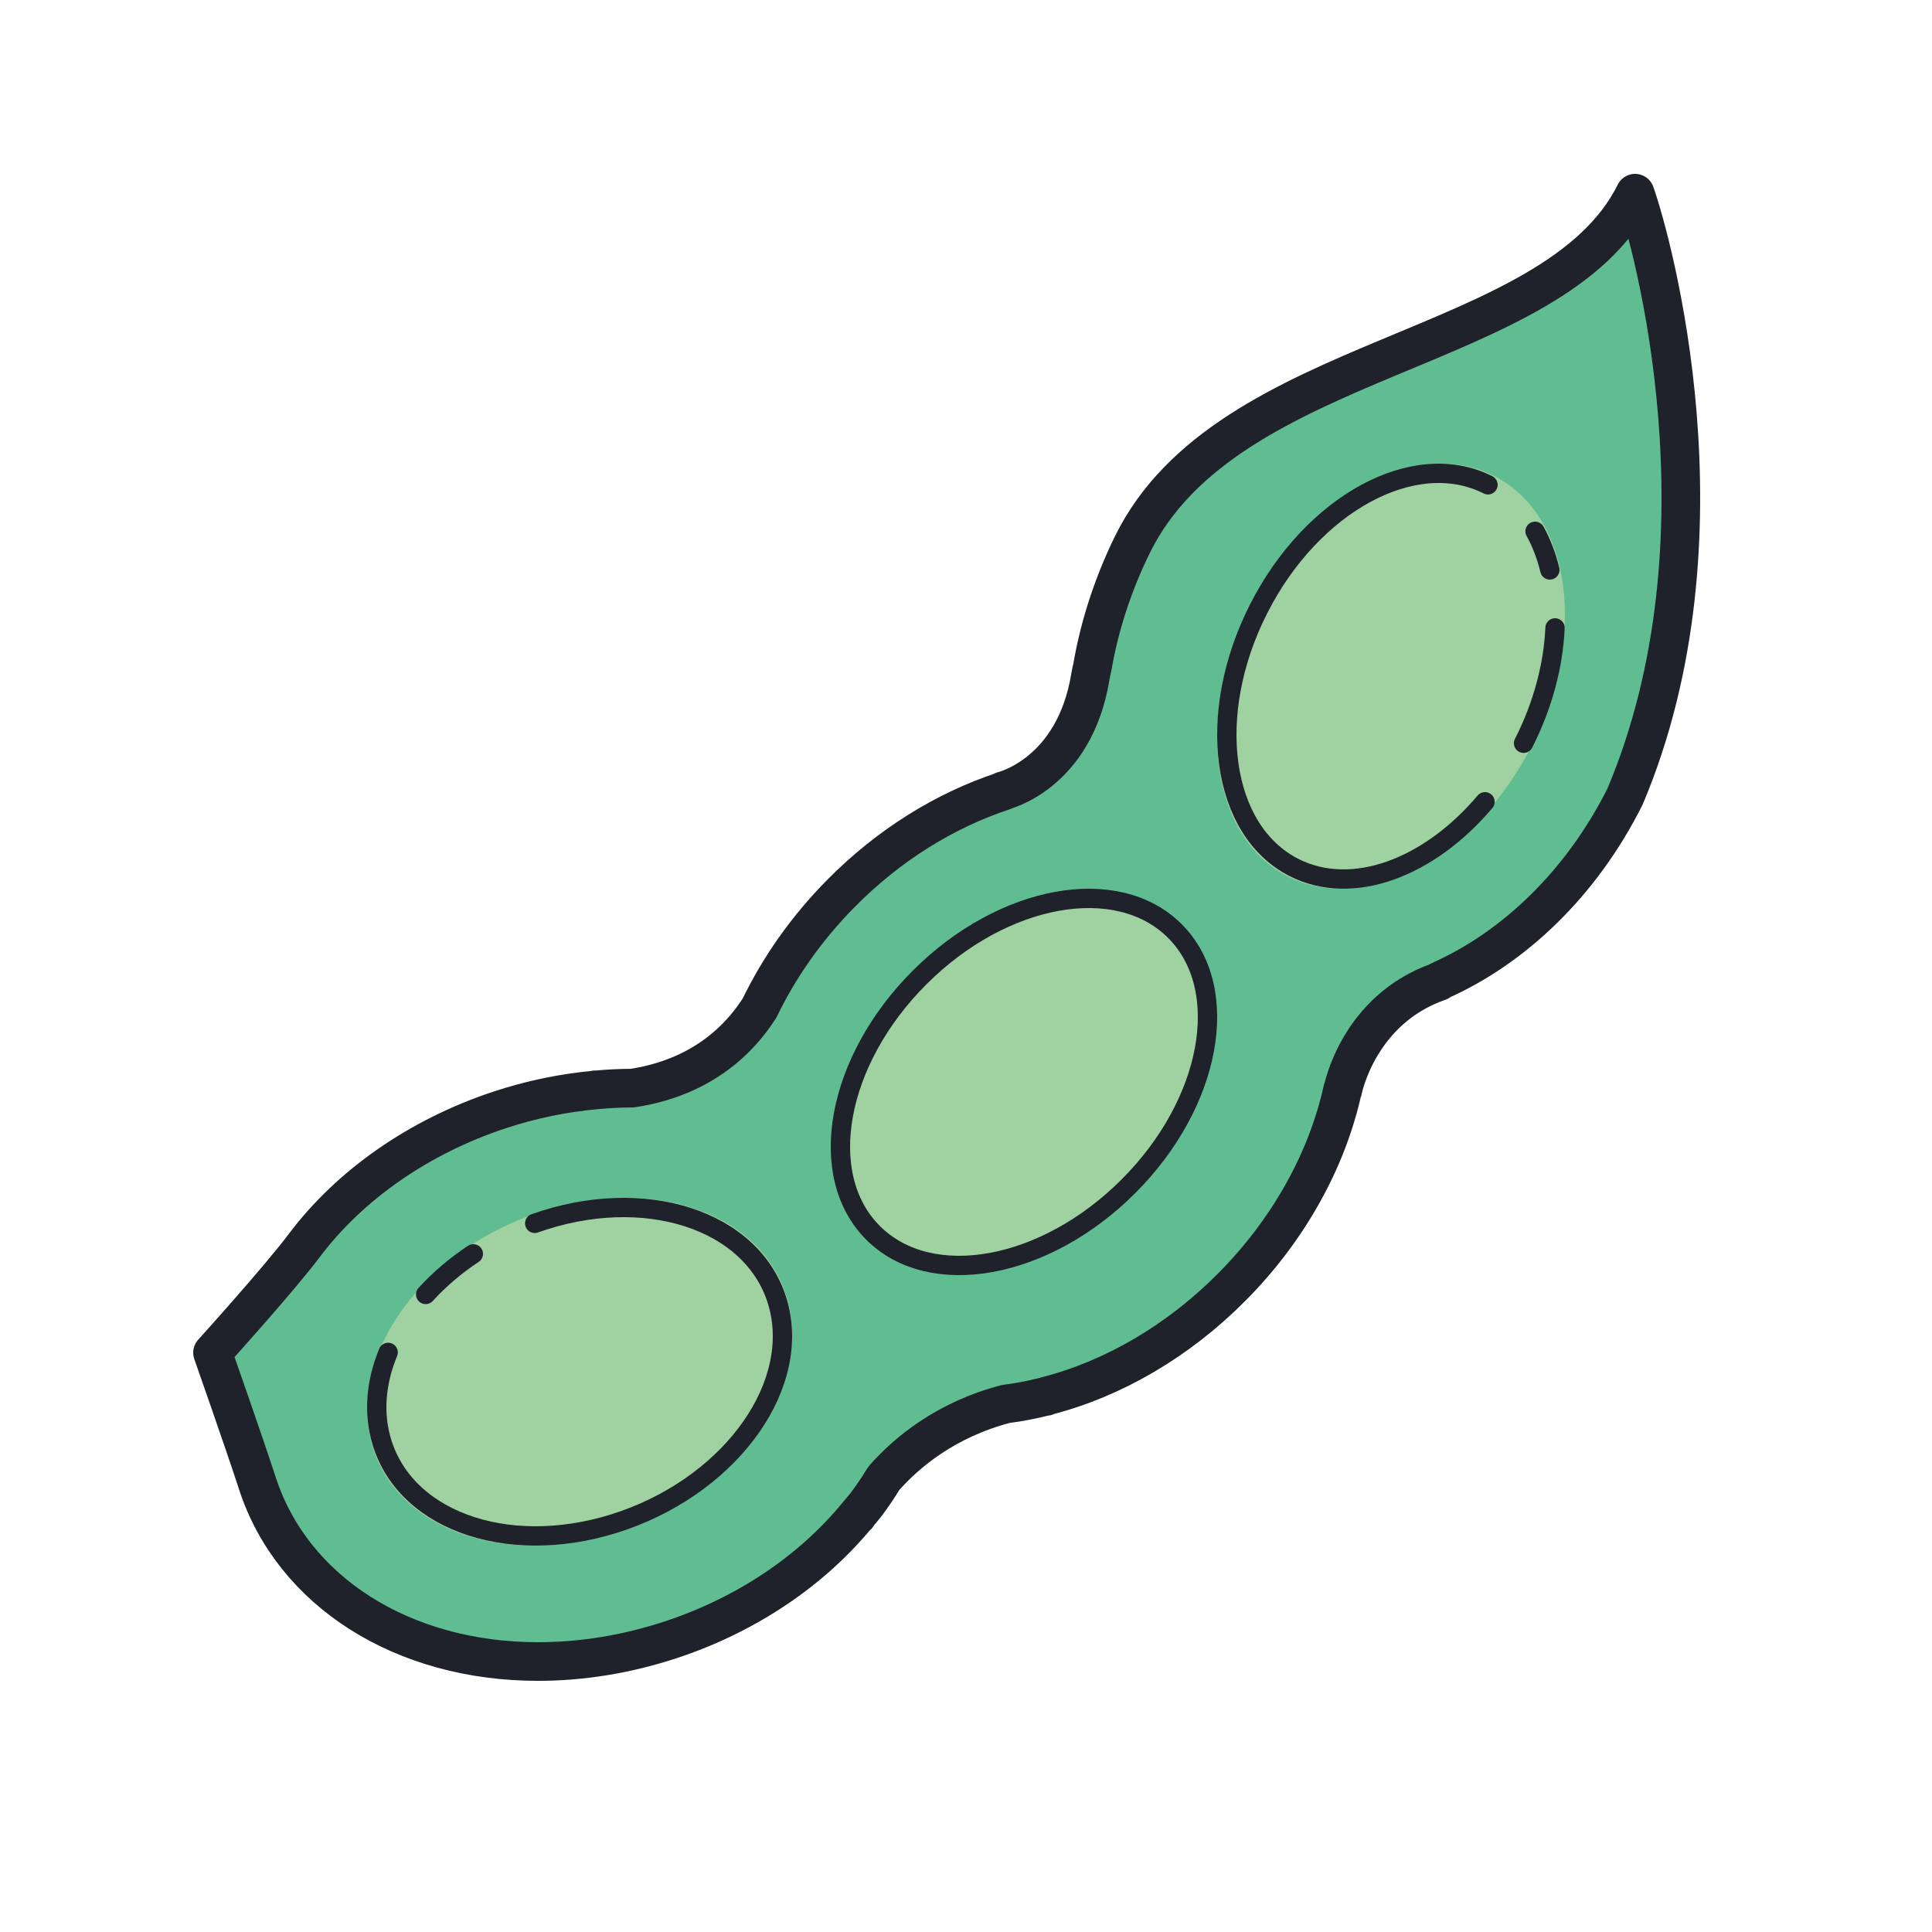
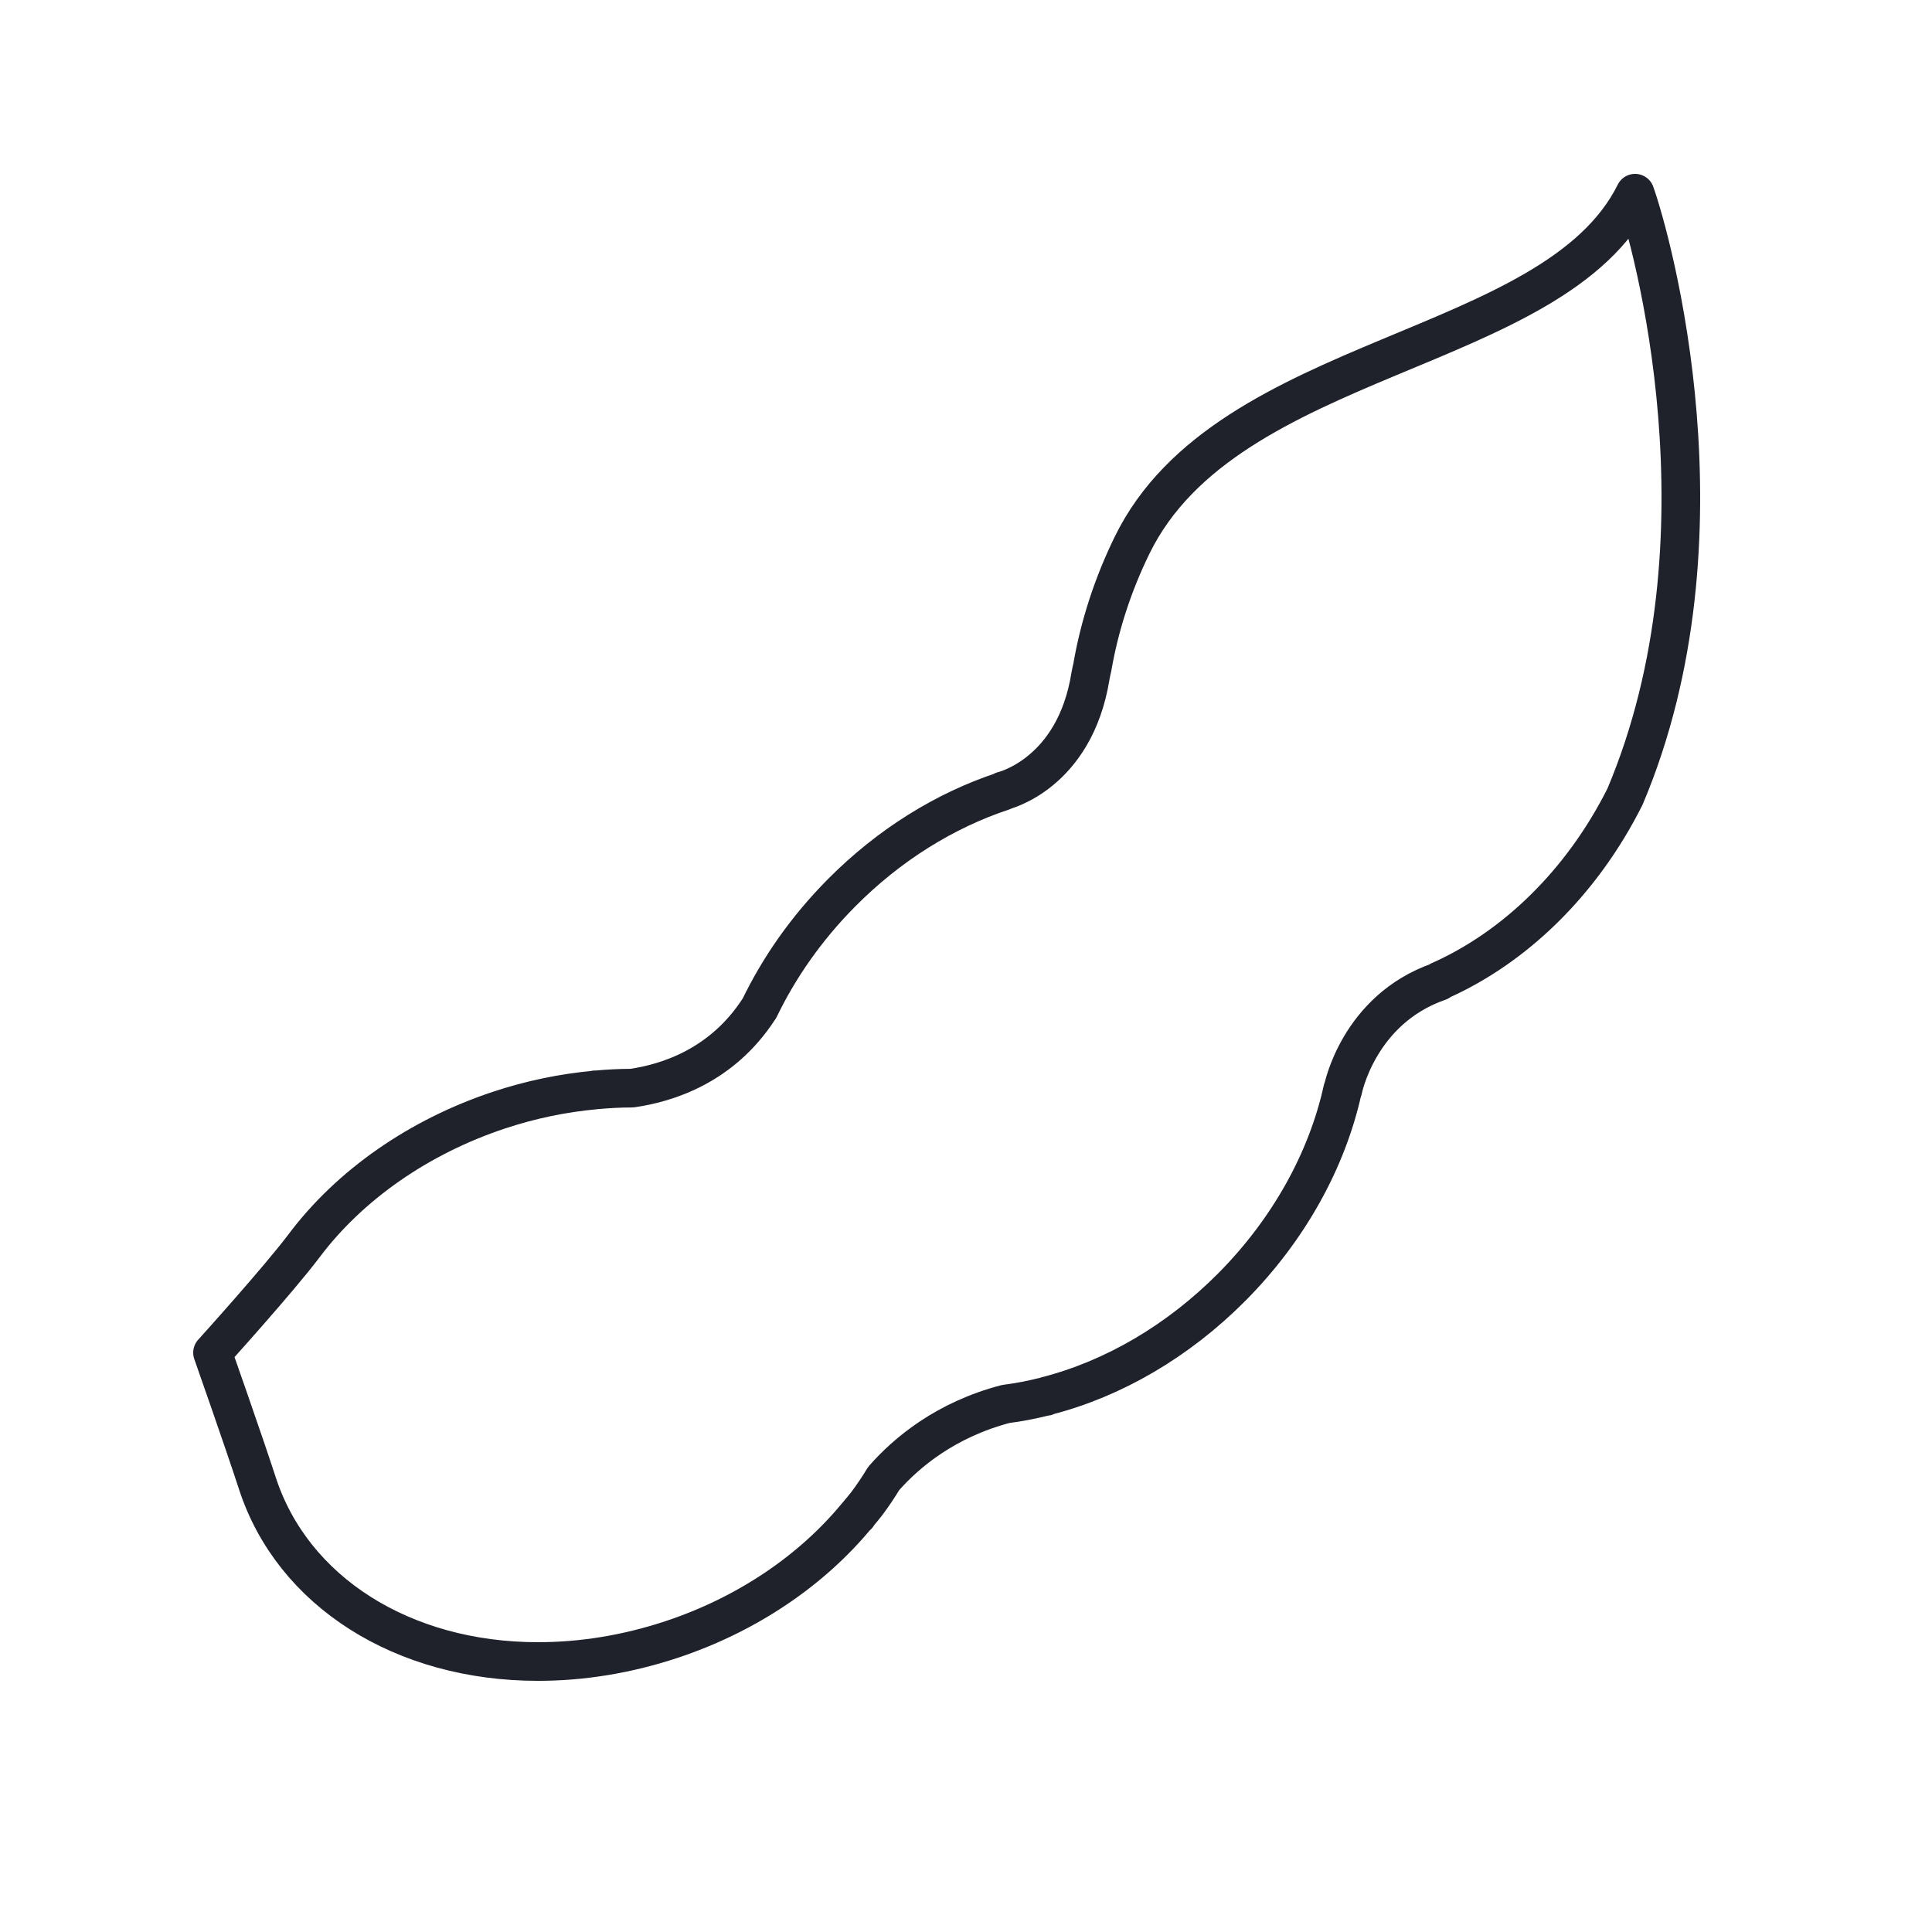
<svg xmlns="http://www.w3.org/2000/svg" viewBox="0 0 100 100" width="100px" height="100px">
-   <path fill="#60bd91" d="M84.631,10c-4.174,8.424-21.112,8.16-26.03,18.212c-1.002,2.046-1.694,4.19-2.062,6.326 c-0.034,0.152-0.068,0.288-0.098,0.466c-0.82,5.072-4.53,5.93-4.53,5.93l0.014,0.014c-3.002,0.99-5.902,2.778-8.37,5.268 c-1.826,1.84-3.236,3.876-4.25,5.98c-0.014,0.022-0.026,0.034-0.04,0.054c-1.898,2.912-4.708,3.808-6.56,4.072 c-0.616,0-1.234,0.034-1.852,0.09c-0.02-0.002-0.042-0.004-0.042-0.004l-0.002,0.01c-1.662,0.152-3.326,0.494-4.968,1.038 c-4.14,1.37-7.73,3.866-10.102,7.024C14.436,66.214,11,70.014,11,70.014s1.612,4.58,2.322,6.762C15.142,82.378,20.844,86,27.844,86 c2.304,0,4.626-0.382,6.906-1.136c3.886-1.286,7.268-3.566,9.632-6.452l-0.002,0.03c0,0,0.012-0.026,0.036-0.068 c0.146-0.178,0.3-0.35,0.438-0.534c0.324-0.43,0.618-0.87,0.886-1.314c1.186-1.352,3.216-3.044,6.316-3.856 c0.658-0.082,1.314-0.21,1.968-0.372c0.044-0.006,0.084-0.016,0.126-0.02c0.016-0.01,0.024-0.018,0.038-0.028 c3.43-0.88,6.782-2.822,9.584-5.646c2.912-2.934,4.918-6.536,5.724-10.21l0.01,0.016c0,0,0.796-4.158,4.982-5.608 c0.012-0.014,0.018-0.024,0.028-0.038c3.87-1.718,7.354-5.064,9.594-9.53C89.785,27.808,85.503,12.458,84.631,10z" />
  <path fill="none" stroke="#1f212b" stroke-linecap="round" stroke-linejoin="round" stroke-miterlimit="10" stroke-width="2" d="M84.631,10c-4.174,8.424-21.112,8.16-26.03,18.212c-1.002,2.046-1.694,4.19-2.062,6.326c-0.034,0.152-0.068,0.288-0.098,0.466 c-0.82,5.072-4.53,5.93-4.53,5.93l0.014,0.014c-3.002,0.99-5.902,2.778-8.37,5.268c-1.826,1.84-3.236,3.876-4.25,5.98 c-0.014,0.022-0.026,0.034-0.04,0.054c-1.898,2.912-4.708,3.808-6.56,4.072c-0.616,0-1.234,0.034-1.852,0.09 c-0.02-0.002-0.042-0.004-0.042-0.004l-0.002,0.01c-1.662,0.152-3.326,0.494-4.968,1.038c-4.14,1.37-7.73,3.866-10.102,7.024 C14.436,66.214,11,70.014,11,70.014s1.612,4.58,2.322,6.762C15.142,82.378,20.844,86,27.844,86c2.304,0,4.626-0.382,6.906-1.136 c3.886-1.286,7.268-3.566,9.632-6.452l-0.002,0.03c0,0,0.012-0.026,0.036-0.068c0.146-0.178,0.3-0.35,0.438-0.534 c0.324-0.43,0.618-0.87,0.886-1.314c1.186-1.352,3.216-3.044,6.316-3.856c0.658-0.082,1.314-0.21,1.968-0.372 c0.044-0.006,0.084-0.016,0.126-0.02c0.016-0.01,0.024-0.018,0.038-0.028c3.43-0.88,6.782-2.822,9.584-5.646 c2.912-2.934,4.918-6.536,5.724-10.21l0.01,0.016c0,0,0.796-4.158,4.982-5.608c0.012-0.014,0.018-0.024,0.028-0.038 c3.87-1.718,7.354-5.064,9.594-9.53C89.785,27.808,85.503,12.458,84.631,10z" />
-   <path fill="#a0d2a1" d="M47.598,50.596c-4.313,4.309-5.392,10.223-2.411,13.209c2.981,2.987,8.894,1.915,13.206-2.393 c0.004-0.004,0.007-0.007,0.011-0.011c4.313-4.309,5.392-10.223,2.411-13.209c-2.981-2.987-8.894-1.915-13.206,2.393 C47.605,50.589,47.602,50.592,47.598,50.596z" />
-   <path fill="#a0d2a1" d="M77.312,24.624c4.012,2.008,4.886,8.284,1.952,14.012c-2.934,5.734-8.558,8.75-12.574,6.742 c-4.012-2.008-4.888-8.286-1.956-14.014C67.67,25.628,73.298,22.612,77.312,24.624z M40.722,67.151 c1.344,4.487-2.368,9.857-8.289,11.98c-5.925,2.126-11.814,0.212-13.158-4.283c-1.346-4.485,2.368-9.855,8.289-11.978 C33.487,60.742,39.379,62.659,40.722,67.151z" />
-   <path fill="none" stroke="#1f212b" stroke-linecap="round" stroke-miterlimit="10" d="M47.596,50.597 c-4.313,4.309-5.393,10.224-2.411,13.211c2.981,2.987,8.895,1.916,13.208-2.393c0.004-0.004,0.007-0.007,0.011-0.011 c4.313-4.309,5.393-10.224,2.411-13.211c-2.981-2.987-8.895-1.916-13.208,2.393C47.603,50.589,47.6,50.593,47.596,50.597z" />
-   <path fill="none" stroke="#1f212b" stroke-linecap="round" stroke-miterlimit="10" d="M76.863,41.5 c-2.895,3.426-6.866,4.929-9.878,3.406c-3.789-1.917-4.617-7.91-1.847-13.377c2.773-5.475,8.088-8.354,11.88-6.434 M80.488,32.5 c-0.084,1.911-0.616,3.976-1.628,5.971 M79.454,27.5c0.335,0.602,0.59,1.275,0.765,2 M22.032,67c0.701-0.77,1.531-1.481,2.468-2.101 M27.676,63.32c5.655-2.01,11.279-0.198,12.561,4.044c1.283,4.239-2.26,9.31-7.913,11.316c-5.656,2.008-11.279,0.2-12.561-4.046 c-0.454-1.498-0.305-3.1,0.328-4.634" />
</svg>